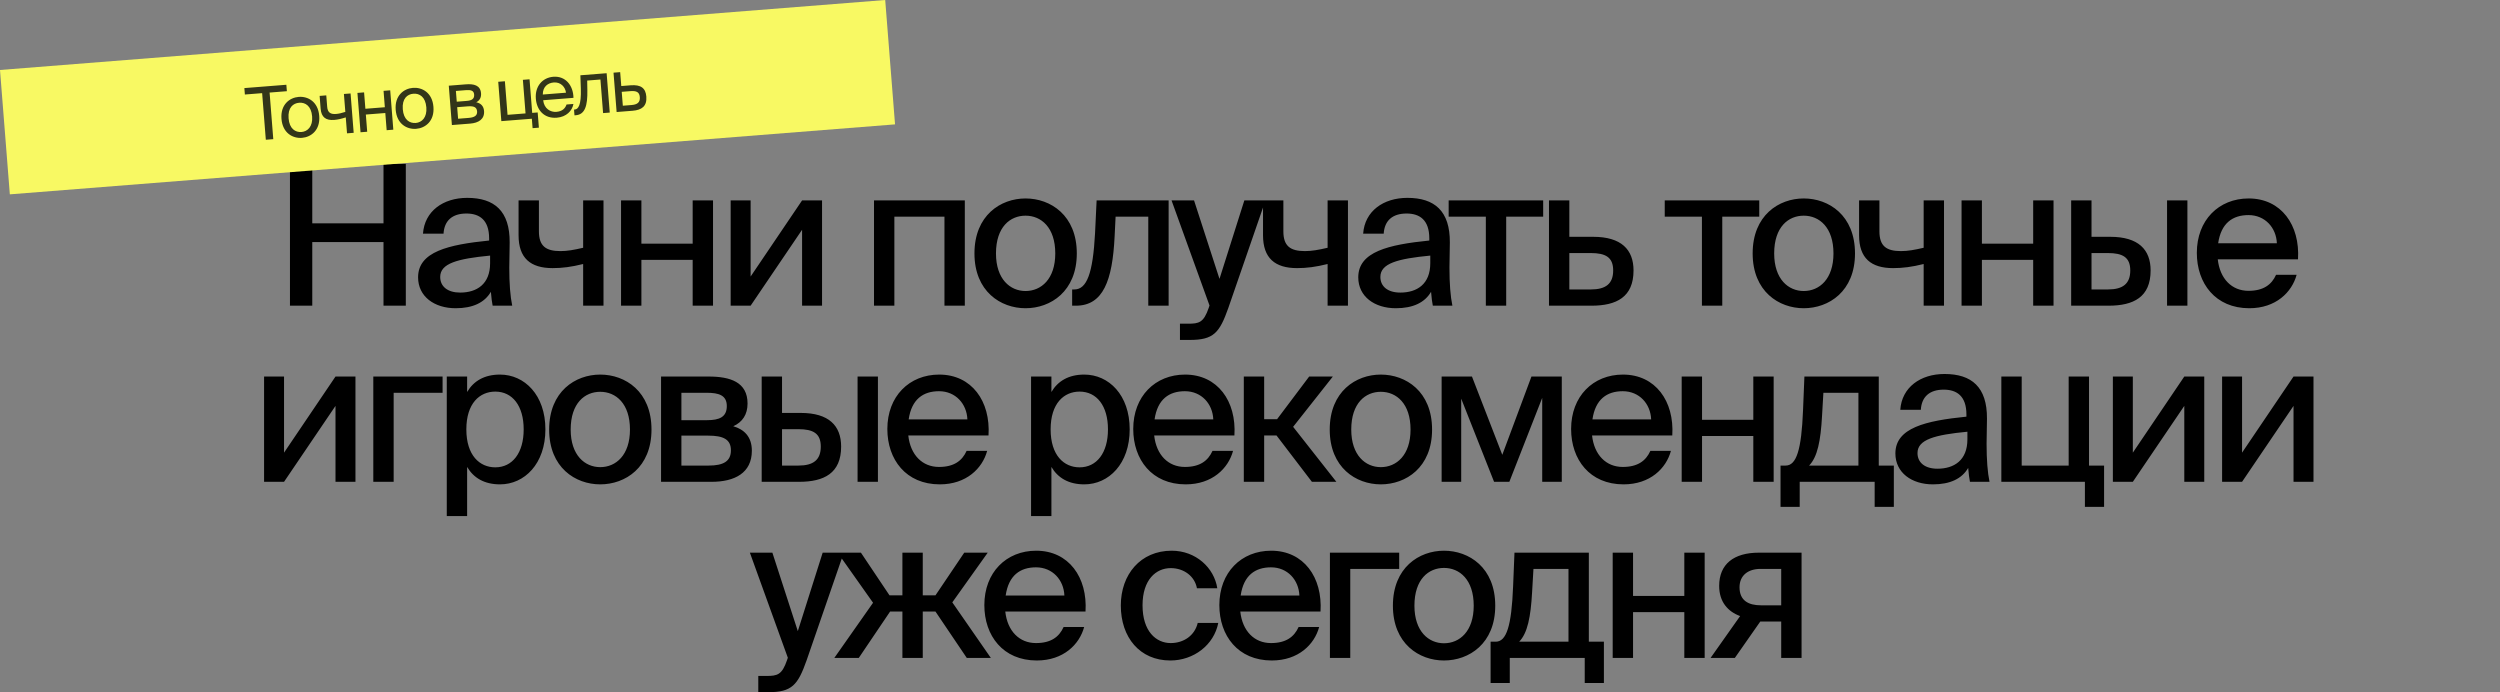
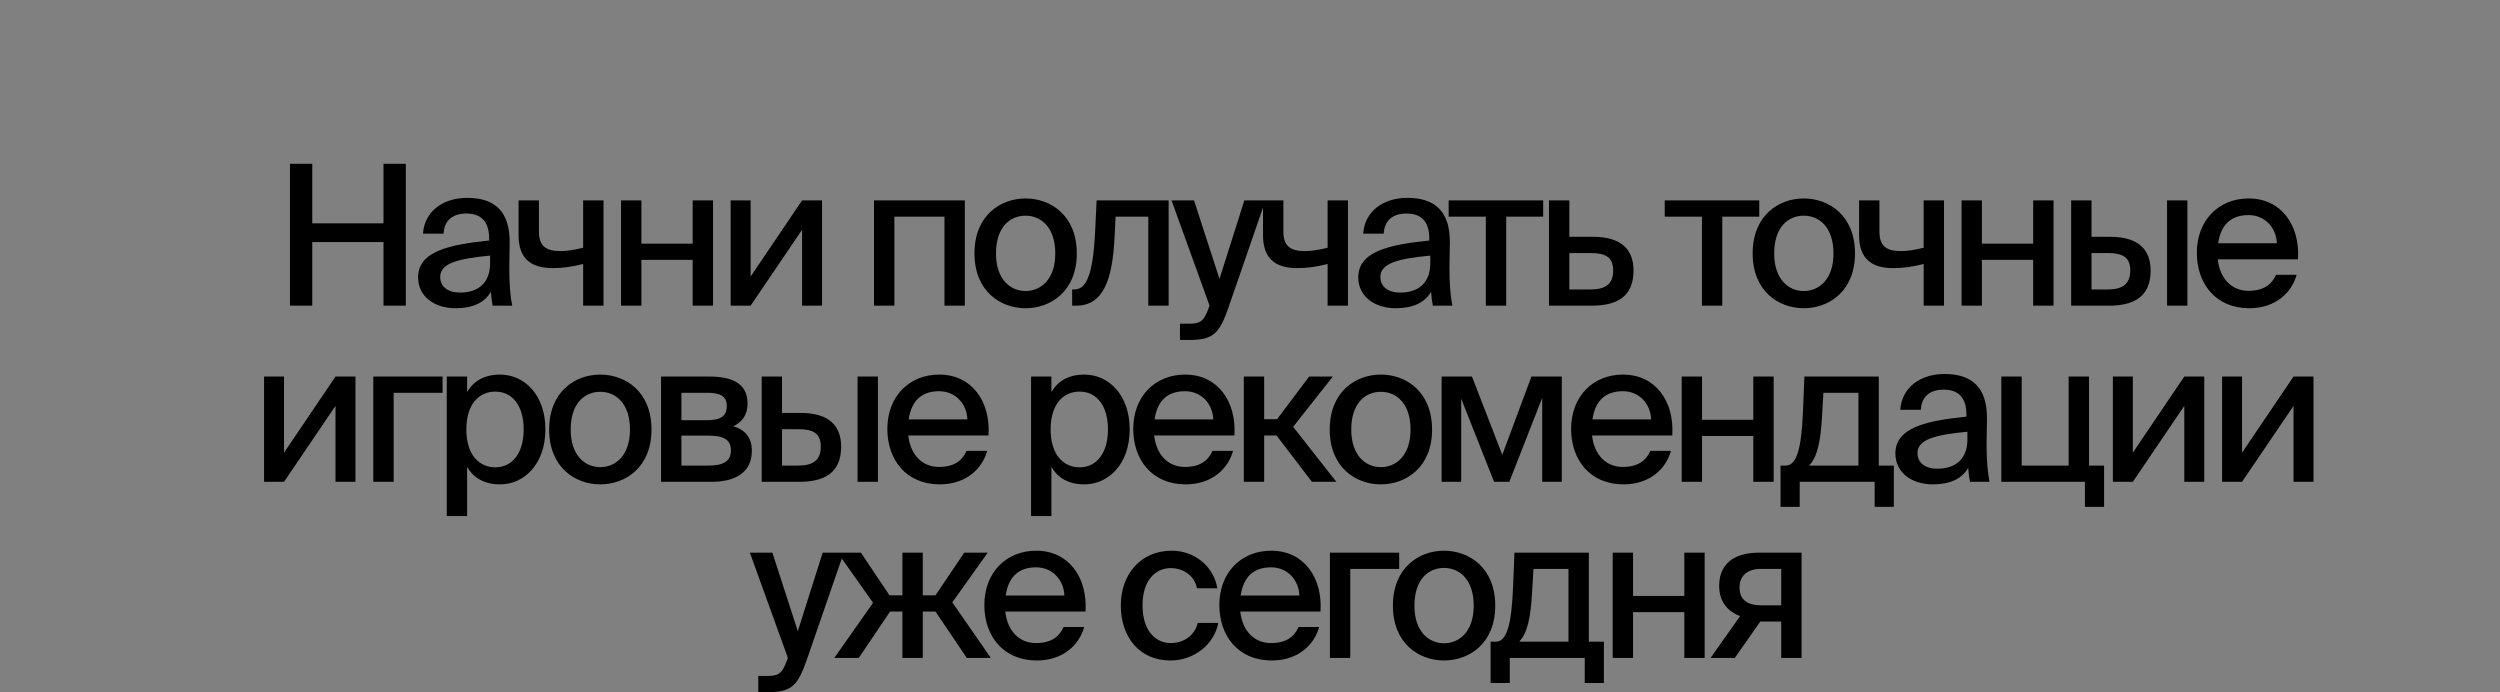
<svg xmlns="http://www.w3.org/2000/svg" width="1022" height="283" viewBox="0 0 1022 283" fill="none">
  <rect x="0" y="0" width="1022" height="283" fill="#808080" stroke="none" />
  <path d="M156.776 66.967H165.896V124.967H156.776V98.967H127.656V124.967H118.536V66.967H127.656V91.287H156.776V66.967ZM200.353 107.607V104.487C186.993 105.767 179.953 107.687 179.953 113.207C179.953 117.127 182.993 119.607 188.113 119.607C194.913 119.607 200.353 116.167 200.353 107.607ZM186.273 126.007C177.553 126.007 170.913 121.207 170.913 113.367C170.913 102.887 183.313 100.007 199.953 98.327V97.447C199.953 89.847 195.953 87.287 190.673 87.287C184.913 87.287 181.633 90.167 181.313 95.527H172.913C173.553 86.327 181.153 80.887 190.993 80.887C202.113 80.887 208.433 86.247 208.353 99.127C208.353 100.167 208.193 107.607 208.193 109.447C208.193 115.927 208.593 121.127 209.393 124.967H201.393C201.073 123.287 200.913 122.087 200.673 119.287C198.113 123.687 193.313 126.007 186.273 126.007ZM246.71 124.967H238.39V107.927C233.59 109.127 229.83 109.607 225.91 109.607C216.87 109.607 211.99 105.527 211.99 96.167V81.927H220.31V94.567C220.31 100.567 223.11 102.647 229.11 102.647C231.91 102.647 234.63 102.167 238.39 101.287V81.927H246.71V124.967ZM291.483 124.967H283.163V106.247H262.203V124.967H253.883V81.927H262.203V99.607H283.163V81.927H291.483V124.967ZM306.852 124.967H298.692V81.927H306.852V113.047L327.892 81.927H336.052V124.967H327.892V93.927L306.852 124.967ZM394.415 81.927V124.967H386.095V88.567H365.615V124.967H357.295V81.927H394.415ZM407.156 103.607C407.156 114.167 412.996 118.967 419.236 118.967C425.636 118.967 431.396 114.087 431.396 103.607C431.396 92.967 425.636 88.167 419.236 88.167C412.996 88.167 407.156 92.727 407.156 103.607ZM419.236 81.127C429.476 81.127 440.196 88.007 440.196 103.607C440.196 119.127 429.476 126.007 419.236 126.007C409.076 126.007 398.356 119.127 398.356 103.607C398.356 88.007 409.076 81.127 419.236 81.127ZM477.735 81.927V124.967H469.415V88.567H456.055L455.655 96.647C454.775 114.807 450.935 124.967 439.815 124.967H438.295V118.327H439.175C444.295 118.327 446.775 111.767 447.655 95.367L448.295 81.927H477.735ZM486.367 138.967H482.367V132.327H485.647C490.127 132.327 492.047 131.927 494.127 125.847L494.447 124.887L478.927 81.927H488.127L498.527 114.007L508.687 81.927H517.327L502.127 125.927C498.527 136.087 496.127 138.967 486.367 138.967ZM551.044 124.967H542.724V107.927C537.924 109.127 534.164 109.607 530.244 109.607C521.204 109.607 516.324 105.527 516.324 96.167V81.927H524.644V94.567C524.644 100.567 527.444 102.647 533.444 102.647C536.244 102.647 538.964 102.167 542.724 101.287V81.927H551.044V124.967ZM584.697 107.607V104.487C571.337 105.767 564.297 107.687 564.297 113.207C564.297 117.127 567.337 119.607 572.457 119.607C579.257 119.607 584.697 116.167 584.697 107.607ZM570.617 126.007C561.897 126.007 555.257 121.207 555.257 113.367C555.257 102.887 567.657 100.007 584.297 98.327V97.447C584.297 89.847 580.297 87.287 575.017 87.287C569.257 87.287 565.977 90.167 565.657 95.527H557.257C557.897 86.327 565.497 80.887 575.337 80.887C586.457 80.887 592.777 86.247 592.697 99.127C592.697 100.167 592.537 107.607 592.537 109.447C592.537 115.927 592.937 121.127 593.737 124.967H585.737C585.417 123.287 585.257 122.087 585.017 119.287C582.457 123.687 577.657 126.007 570.617 126.007ZM630.851 88.567H615.731V124.967H607.411V88.567H592.211V81.927H630.851V88.567ZM641.547 96.807H651.307C662.747 96.807 667.787 102.007 667.787 110.567C667.787 121.447 660.827 124.967 650.587 124.967H633.227V81.927H641.547V96.807ZM641.547 118.327H650.347C656.427 118.327 659.467 116.007 659.467 110.567C659.467 105.207 656.427 103.447 650.267 103.447H641.547V118.327ZM719.185 88.567H704.065V124.967H695.745V88.567H680.545V81.927H719.185V88.567ZM725.284 103.607C725.284 114.167 731.124 118.967 737.364 118.967C743.764 118.967 749.524 114.087 749.524 103.607C749.524 92.967 743.764 88.167 737.364 88.167C731.124 88.167 725.284 92.727 725.284 103.607ZM737.364 81.127C747.604 81.127 758.324 88.007 758.324 103.607C758.324 119.127 747.604 126.007 737.364 126.007C727.204 126.007 716.484 119.127 716.484 103.607C716.484 88.007 727.204 81.127 737.364 81.127ZM794.71 124.967H786.39V107.927C781.59 109.127 777.83 109.607 773.91 109.607C764.87 109.607 759.99 105.527 759.99 96.167V81.927H768.31V94.567C768.31 100.567 771.11 102.647 777.11 102.647C779.91 102.647 782.63 102.167 786.39 101.287V81.927H794.71V124.967ZM839.483 124.967H831.163V106.247H810.203V124.967H801.883V81.927H810.203V99.607H831.163V81.927H839.483V124.967ZM894.212 124.967H885.892V81.927H894.212V124.967ZM855.012 96.807H862.692C874.132 96.807 879.172 102.007 879.172 110.567C879.172 121.447 872.212 124.967 861.972 124.967H846.692V81.927H855.012V96.807ZM855.012 118.327H861.732C867.812 118.327 870.852 116.007 870.852 110.567C870.852 105.207 867.812 103.447 861.652 103.447H855.012V118.327ZM919.183 118.887C925.263 118.887 928.623 116.407 930.463 112.327H938.863C936.943 119.447 930.383 126.007 919.503 126.007C905.663 126.007 898.063 115.847 898.063 103.367C898.063 90.007 907.023 81.127 919.263 81.127C932.543 81.127 940.303 92.007 939.423 106.007H906.623C907.503 114.007 912.383 118.887 919.183 118.887ZM919.183 87.927C912.703 87.927 907.983 91.207 906.783 99.447H930.783C930.543 93.127 925.983 87.927 919.183 87.927ZM116.113 196.967H107.953V153.927H116.113V185.047L137.153 153.927H145.313V196.967H137.153V165.927L116.113 196.967ZM180.926 160.567H160.926V196.967H152.606V153.927H180.926V160.567ZM182.641 153.927H190.961V160.247C193.601 155.767 198.001 153.127 204.401 153.127C214.401 153.127 222.961 161.447 222.961 175.527C222.961 189.607 214.401 198.007 204.401 198.007C198.001 198.007 193.601 195.367 190.961 190.887V210.967H182.641V153.927ZM190.641 175.527C190.641 186.167 196.081 191.047 202.481 191.047C209.441 191.047 214.081 185.207 214.081 175.527C214.081 165.847 209.441 160.087 202.481 160.087C196.081 160.087 190.641 164.887 190.641 175.527ZM233.292 175.607C233.292 186.167 239.132 190.967 245.372 190.967C251.772 190.967 257.532 186.087 257.532 175.607C257.532 164.967 251.772 160.167 245.372 160.167C239.132 160.167 233.292 164.727 233.292 175.607ZM245.372 153.127C255.612 153.127 266.332 160.007 266.332 175.607C266.332 191.127 255.612 198.007 245.372 198.007C235.212 198.007 224.492 191.127 224.492 175.607C224.492 160.007 235.212 153.127 245.372 153.127ZM270.238 153.927H289.678C298.478 153.927 305.598 156.167 305.598 164.967C305.598 169.447 303.518 172.567 299.758 174.247C304.158 175.527 307.358 178.487 307.358 184.247C307.358 193.367 300.318 196.967 290.878 196.967H270.238V153.927ZM278.558 171.767H289.038C294.078 171.767 297.118 170.487 297.118 166.007C297.118 161.607 293.918 160.567 288.878 160.567H278.558V171.767ZM278.558 178.087V190.327H289.678C295.758 190.327 298.798 188.567 298.798 184.087C298.798 179.607 295.678 178.087 289.518 178.087H278.558ZM358.895 196.967H350.575V153.927H358.895V196.967ZM319.695 168.807H327.375C338.815 168.807 343.855 174.007 343.855 182.567C343.855 193.447 336.895 196.967 326.655 196.967H311.375V153.927H319.695V168.807ZM319.695 190.327H326.415C332.495 190.327 335.535 188.007 335.535 182.567C335.535 177.207 332.495 175.447 326.335 175.447H319.695V190.327ZM383.866 190.887C389.946 190.887 393.306 188.407 395.146 184.327H403.546C401.626 191.447 395.066 198.007 384.186 198.007C370.346 198.007 362.746 187.847 362.746 175.367C362.746 162.007 371.706 153.127 383.946 153.127C397.226 153.127 404.986 164.007 404.106 178.007H371.306C372.186 186.007 377.066 190.887 383.866 190.887ZM383.866 159.927C377.386 159.927 372.666 163.207 371.466 171.447H395.466C395.226 165.127 390.666 159.927 383.866 159.927ZM421.497 153.927H429.817V160.247C432.457 155.767 436.857 153.127 443.257 153.127C453.257 153.127 461.817 161.447 461.817 175.527C461.817 189.607 453.257 198.007 443.257 198.007C436.857 198.007 432.457 195.367 429.817 190.887V210.967H421.497V153.927ZM429.497 175.527C429.497 186.167 434.937 191.047 441.337 191.047C448.297 191.047 452.937 185.207 452.937 175.527C452.937 165.847 448.297 160.087 441.337 160.087C434.937 160.087 429.497 164.887 429.497 175.527ZM484.388 190.887C490.468 190.887 493.828 188.407 495.668 184.327H504.068C502.148 191.447 495.588 198.007 484.708 198.007C470.868 198.007 463.268 187.847 463.268 175.367C463.268 162.007 472.228 153.127 484.468 153.127C497.748 153.127 505.508 164.007 504.628 178.007H471.828C472.708 186.007 477.588 190.887 484.388 190.887ZM484.388 159.927C477.908 159.927 473.188 163.207 471.988 171.447H495.988C495.748 165.127 491.188 159.927 484.388 159.927ZM536.309 196.967L521.829 178.007H516.789V196.967H508.469V153.927H516.789V171.367H522.069L535.189 153.927H544.869L528.629 174.487L546.309 196.967H536.309ZM552.392 175.607C552.392 186.167 558.232 190.967 564.472 190.967C570.872 190.967 576.632 186.087 576.632 175.607C576.632 164.967 570.872 160.167 564.472 160.167C558.232 160.167 552.392 164.727 552.392 175.607ZM564.472 153.127C574.712 153.127 585.432 160.007 585.432 175.607C585.432 191.127 574.712 198.007 564.472 198.007C554.312 198.007 543.592 191.127 543.592 175.607C543.592 160.007 554.312 153.127 564.472 153.127ZM638.458 153.927V196.967H630.458V162.647L617.018 196.967H610.778L597.338 162.967V196.967H589.338V153.927H601.738L614.138 185.927L626.058 153.927H638.458ZM663.391 190.887C669.471 190.887 672.831 188.407 674.671 184.327H683.071C681.151 191.447 674.591 198.007 663.711 198.007C649.871 198.007 642.271 187.847 642.271 175.367C642.271 162.007 651.231 153.127 663.471 153.127C676.751 153.127 684.511 164.007 683.631 178.007H650.831C651.711 186.007 656.591 190.887 663.391 190.887ZM663.391 159.927C656.911 159.927 652.191 163.207 650.991 171.447H674.991C674.751 165.127 670.191 159.927 663.391 159.927ZM725.072 196.967H716.752V178.247H695.792V196.967H687.472V153.927H695.792V171.607H716.752V153.927H725.072V196.967ZM774.201 190.327V207.207H766.361V196.967H735.721V207.207H727.881V190.327H729.961C734.361 190.327 736.441 184.007 737.081 167.687L737.641 153.927H768.041V190.327H774.201ZM759.721 190.327V160.567H745.401L744.841 170.167C744.281 180.167 743.001 186.807 739.561 190.327H759.721ZM804.274 179.607V176.487C790.914 177.767 783.874 179.687 783.874 185.207C783.874 189.127 786.914 191.607 792.034 191.607C798.834 191.607 804.274 188.167 804.274 179.607ZM790.194 198.007C781.474 198.007 774.834 193.207 774.834 185.367C774.834 174.887 787.234 172.007 803.874 170.327V169.447C803.874 161.847 799.874 159.287 794.594 159.287C788.834 159.287 785.554 162.167 785.234 167.527H776.834C777.474 158.327 785.074 152.887 794.914 152.887C806.034 152.887 812.354 158.247 812.274 171.127C812.274 172.167 812.114 179.607 812.114 181.447C812.114 187.927 812.514 193.127 813.314 196.967H805.314C804.994 195.287 804.834 194.087 804.594 191.287C802.034 195.687 797.234 198.007 790.194 198.007ZM853.99 190.327H860.15V207.207H852.31V196.967H818.15V153.927H826.47V190.327H845.67V153.927H853.99V190.327ZM871.901 196.967H863.741V153.927H871.901V185.047L892.941 153.927H901.101V196.967H892.941V165.927L871.901 196.967ZM916.554 196.967H908.394V153.927H916.554V185.047L937.594 153.927H945.754V196.967H937.594V165.927L916.554 196.967ZM313.987 282.967H309.987V276.327H313.267C317.747 276.327 319.667 275.927 321.747 269.847L322.067 268.887L306.547 225.927H315.747L326.147 258.007L336.307 225.927H344.947L329.747 269.927C326.147 280.087 323.747 282.967 313.987 282.967ZM351.064 268.967H341.064L356.904 246.407L342.424 225.927H351.944L363.624 243.367H368.904V225.927H377.224V243.367H382.424L394.184 225.927H403.784L389.304 246.247L405.064 268.967H395.224L382.424 250.007H377.224V268.967H368.904V250.007H363.864L351.064 268.967ZM423.519 262.887C429.599 262.887 432.959 260.407 434.799 256.327H443.199C441.279 263.447 434.719 270.007 423.839 270.007C409.999 270.007 402.399 259.847 402.399 247.367C402.399 234.007 411.359 225.127 423.599 225.127C436.879 225.127 444.639 236.007 443.759 250.007H410.959C411.839 258.007 416.719 262.887 423.519 262.887ZM423.519 231.927C417.039 231.927 412.319 235.207 411.119 243.447H435.119C434.879 237.127 430.319 231.927 423.519 231.927ZM478.99 225.127C488.83 225.127 496.35 232.087 497.63 240.487H489.31C488.43 235.607 484.03 232.247 478.59 232.247C472.59 232.247 467.07 236.967 467.07 247.447C467.07 258.087 472.59 262.887 478.59 262.887C483.95 262.887 488.43 259.767 489.63 254.647H498.03C496.27 263.687 487.95 270.007 478.43 270.007C465.95 270.007 458.19 260.567 458.19 247.527C458.19 234.807 466.27 225.127 478.99 225.127ZM519.588 262.887C525.668 262.887 529.028 260.407 530.868 256.327H539.268C537.348 263.447 530.788 270.007 519.908 270.007C506.068 270.007 498.468 259.847 498.468 247.367C498.468 234.007 507.428 225.127 519.668 225.127C532.948 225.127 540.708 236.007 539.828 250.007H507.028C507.908 258.007 512.788 262.887 519.588 262.887ZM519.588 231.927C513.108 231.927 508.388 235.207 507.188 243.447H531.188C530.948 237.127 526.388 231.927 519.588 231.927ZM571.989 232.567H551.989V268.967H543.669V225.927H571.989V232.567ZM578.217 247.607C578.217 258.167 584.057 262.967 590.297 262.967C596.697 262.967 602.457 258.087 602.457 247.607C602.457 236.967 596.697 232.167 590.297 232.167C584.057 232.167 578.217 236.727 578.217 247.607ZM590.297 225.127C600.537 225.127 611.257 232.007 611.257 247.607C611.257 263.127 600.537 270.007 590.297 270.007C580.137 270.007 569.417 263.127 569.417 247.607C569.417 232.007 580.137 225.127 590.297 225.127ZM655.676 262.327V279.207H647.836V268.967H617.196V279.207H609.356V262.327H611.436C615.836 262.327 617.916 256.007 618.556 239.687L619.116 225.927H649.516V262.327H655.676ZM641.196 262.327V232.567H626.876L626.316 242.167C625.756 252.167 624.476 258.807 621.036 262.327H641.196ZM696.869 268.967H688.549V250.247H667.589V268.967H659.269V225.927H667.589V243.607H688.549V225.927H696.869V268.967ZM709.198 268.967H699.278L711.358 251.847C706.318 250.007 702.798 246.007 702.798 239.527C702.798 230.647 708.718 225.927 719.038 225.927H736.478V268.967H728.158V254.087H719.598L709.198 268.967ZM719.838 247.447H728.158V232.567H719.678C714.558 232.567 711.118 235.287 711.118 240.087C711.118 245.527 714.798 247.447 719.838 247.447Z" fill="black" />
-   <rect width="363" height="51" transform="translate(0 28.607) rotate(-4.52)" fill="#F8F963" />
-   <path d="M108.667 57.132L107.161 38.082L100.103 38.64L99.895 36.008L117.061 34.651L117.269 37.283L110.211 37.841L111.717 56.891L108.667 57.132ZM117.969 48.362C118.309 52.669 120.774 54.159 123.257 53.963C125.739 53.766 127.925 51.728 127.599 47.601C127.258 43.294 124.793 41.804 122.311 42C119.829 42.196 117.621 43.966 117.969 48.362ZM122.122 39.608C125.86 39.312 130.039 41.54 130.5 47.371C130.961 53.203 127.184 56.06 123.446 56.355C119.708 56.651 115.529 54.423 115.068 48.591C114.607 42.76 118.384 39.903 122.122 39.608ZM144.584 54.293L141.863 54.508L141.347 47.988C139.499 48.586 138.08 48.909 136.614 49.025C133.235 49.292 131.352 47.936 131.076 44.437L130.662 39.203L133.383 38.988L133.752 43.654C133.941 46.046 135.142 46.764 137.415 46.584C138.461 46.501 139.703 46.222 141.17 45.745L140.591 38.418L143.312 38.203L144.584 54.293ZM160.788 53.012L158.066 53.227L157.511 46.199L149.556 46.828L150.111 53.856L147.39 54.071L146.118 37.981L148.839 37.766L149.369 44.465L157.324 43.836L156.795 37.137L159.516 36.922L160.788 53.012ZM164.66 44.671C165 48.977 167.465 50.468 169.947 50.272C172.43 50.075 174.616 48.037 174.29 43.91C173.949 39.603 171.484 38.113 169.002 38.309C166.519 38.505 164.312 40.275 164.66 44.671ZM168.813 35.916C172.551 35.621 176.729 37.849 177.19 43.68C177.651 49.512 173.875 52.369 170.137 52.664C166.398 52.96 162.22 50.732 161.759 44.9C161.298 39.069 165.074 36.212 168.813 35.916ZM183.463 35.029L190.461 34.476C193.691 34.221 196.389 34.85 196.646 38.11C196.781 39.814 196.128 41.07 194.682 41.816C196.395 42.162 197.711 43.202 197.881 45.355C198.146 48.705 195.651 50.256 192.211 50.528L184.735 51.119L183.463 35.029ZM186.718 41.573L190.816 41.249C192.819 41.091 193.973 40.458 193.829 38.633C193.697 36.959 192.412 36.699 190.378 36.86L186.371 37.177L186.718 41.573ZM186.896 43.816L187.269 48.541L191.606 48.198C193.998 48.009 195.17 47.224 195.038 45.55C194.896 43.755 193.655 43.282 191.143 43.48L186.896 43.816ZM217.562 46.147L219.805 45.969L220.297 52.19L217.725 52.393L217.42 48.535L204.948 49.521L203.677 33.431L206.398 33.216L207.483 46.943L214.84 46.362L213.755 32.634L216.477 32.419L217.562 46.147ZM234.432 39.998L222.05 40.977C222.414 44.439 225.059 45.915 227.421 45.728C229.814 45.539 231.045 44.358 231.607 42.719L234.418 42.497C233.918 45.305 231.528 47.811 227.61 48.121C222.526 48.523 219.427 45.096 219.051 40.341C218.646 35.227 221.8 31.728 226.197 31.38C231.131 30.99 234.356 34.858 234.432 39.998ZM226.381 33.713C223.989 33.902 221.88 35.393 221.896 38.642L231.376 37.892C231.107 35.626 229.282 33.483 226.381 33.713ZM247.991 29.928L249.263 46.018L246.541 46.233L245.456 32.506L240.043 32.934L240.111 36.84C240.236 43.361 239.095 46.822 235.356 47.117L234.848 47.157L234.661 44.795L234.96 44.771C236.396 44.658 237.649 42.994 237.45 36.298L237.255 30.777L247.991 29.928ZM253.976 35.173L257.804 34.87C262.021 34.537 263.945 36.04 264.217 39.479C264.532 43.456 262.305 44.987 258.597 45.28L252.077 45.795L250.805 29.706L253.527 29.49L253.976 35.173ZM254.612 43.218L258.171 42.936C260.563 42.747 261.726 41.843 261.556 39.689C261.388 37.566 260.084 37.067 257.662 37.259L254.163 37.535L254.612 43.218Z" fill="#333619" />
</svg>